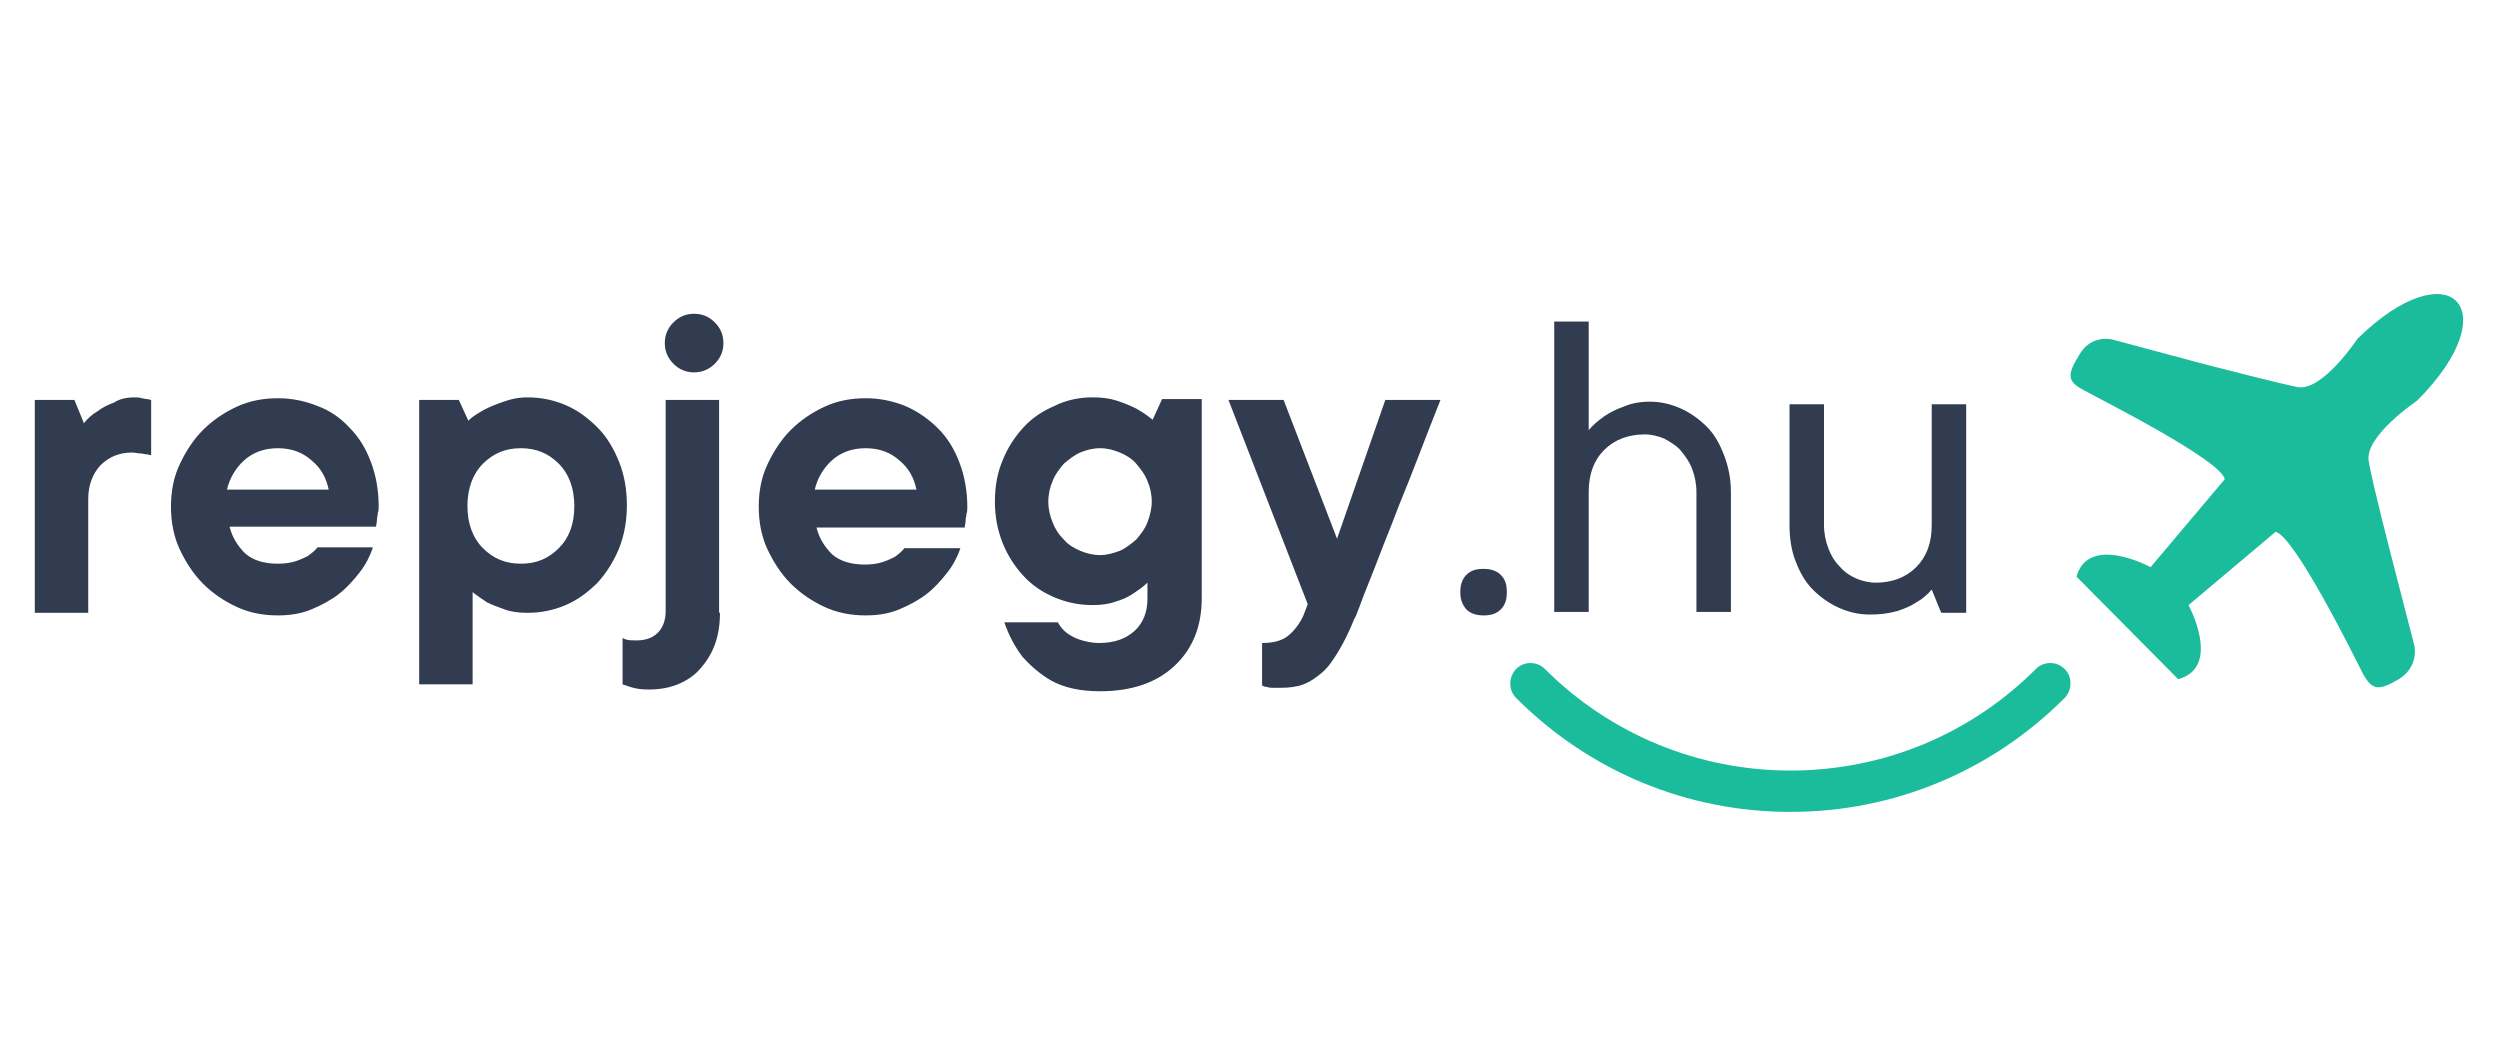
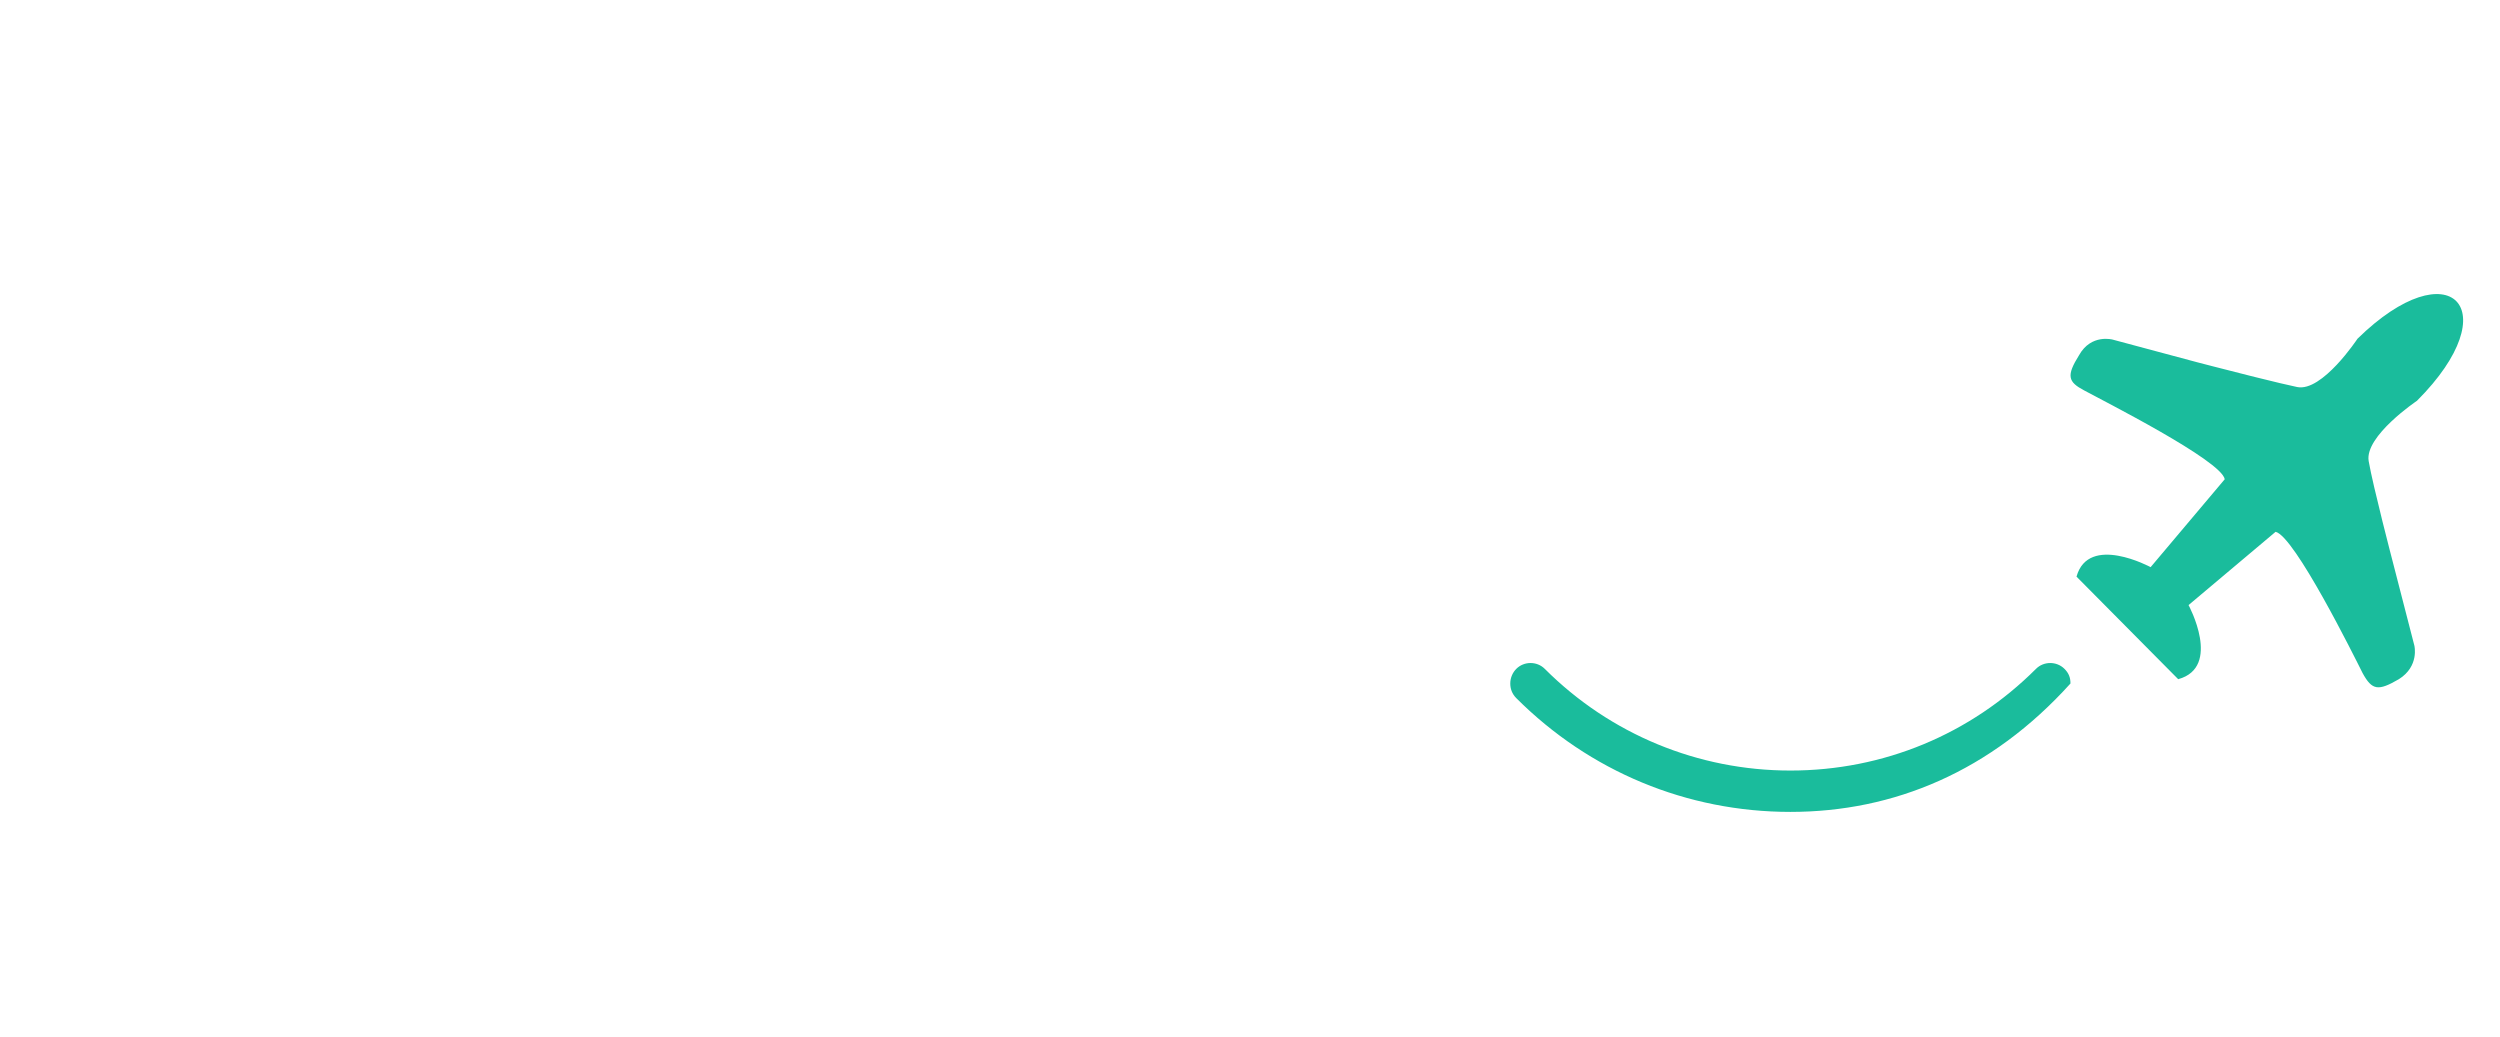
<svg xmlns="http://www.w3.org/2000/svg" width="164px" height="68px" viewBox="0 0 164 68" version="1.1">
  <title>repjegy-logo@1x</title>
  <g id="client-logos" stroke="none" stroke-width="1" fill="none" fill-rule="evenodd">
    <g transform="translate(-1202, -356)" fill-rule="nonzero" id="repjegy-logo">
      <g transform="translate(1202, 356)">
-         <path d="M99.47,43.876 C99.979,43.367 100.827,43.367 101.336,43.876 C105.633,48.173 111.399,50.548 117.449,50.548 C123.555,50.548 129.265,48.173 133.562,43.876 C134.071,43.367 134.919,43.367 135.428,43.876 C135.71,44.159 135.823,44.442 135.823,44.837 C135.823,45.233 135.654,45.572 135.428,45.799 C130.622,50.604 124.233,53.261 117.449,53.261 C110.664,53.261 104.276,50.604 99.47,45.799 C99.187,45.516 99.074,45.177 99.074,44.837 C99.074,44.442 99.244,44.102 99.47,43.876 Z M154.65,22.223 C160.7,16.286 164.601,20.244 158.551,26.293 C158.551,26.293 155.102,28.611 155.385,30.251 C155.668,31.89 156.968,36.866 156.968,36.866 L156.968,36.866 L158.382,42.35 C158.382,42.35 158.721,43.707 157.364,44.555 C156.007,45.346 155.611,45.29 154.989,44.159 C154.424,43.028 150.523,35.17 149.279,34.887 L149.279,34.887 L143.569,39.693 C143.569,39.693 145.774,43.763 142.89,44.555 L142.89,44.555 L136.219,37.827 C137.011,35 141.081,37.205 141.081,37.205 L141.081,37.205 L145.943,31.438 C145.717,30.194 137.859,26.237 136.728,25.615 C135.654,25.049 135.541,24.654 136.389,23.297 C137.18,21.883 138.594,22.279 138.594,22.279 L138.594,22.279 L144.078,23.749 C144.078,23.749 145.837,24.209 147.608,24.653 L148.09,24.773 C149.129,25.032 150.117,25.27 150.693,25.389 C152.332,25.728 154.65,22.223 154.65,22.223 Z" id="motiv" fill="#1ABC9C" />
-         <path d="M71.654,26.067 C72.276,26.067 72.784,26.124 73.293,26.293 C73.802,26.463 74.198,26.633 74.537,26.802 C74.933,27.028 75.272,27.254 75.611,27.537 L76.233,26.18 L78.834,26.18 L78.834,39.24 C78.834,41.049 78.269,42.519 77.081,43.65 C75.894,44.781 74.254,45.346 72.163,45.346 C70.862,45.346 69.845,45.12 68.996,44.668 C68.205,44.216 67.583,43.65 67.074,43.085 C66.565,42.406 66.17,41.671 65.887,40.823 L69.392,40.823 C69.562,41.106 69.731,41.332 69.958,41.502 C70.184,41.671 70.466,41.841 70.806,41.954 C71.145,42.067 71.597,42.18 72.106,42.18 C73.124,42.18 73.859,41.898 74.424,41.389 C74.989,40.88 75.272,40.145 75.272,39.297 L75.272,38.223 C74.989,38.505 74.65,38.731 74.311,38.958 C73.972,39.184 73.576,39.353 73.18,39.466 C72.728,39.636 72.219,39.693 71.654,39.693 C70.806,39.693 69.958,39.523 69.166,39.184 C68.375,38.845 67.696,38.392 67.131,37.77 C66.565,37.148 66.113,36.47 65.774,35.622 C65.435,34.774 65.265,33.869 65.265,32.908 C65.265,31.89 65.435,30.986 65.774,30.194 C66.113,29.346 66.565,28.668 67.131,28.046 C67.696,27.424 68.375,26.972 69.166,26.633 C69.958,26.237 70.806,26.067 71.654,26.067 Z M47.173,26.237 L47.173,40.201 L47.23,40.201 C47.23,40.993 47.117,41.671 46.89,42.293 C46.664,42.915 46.325,43.424 45.929,43.876 C45.534,44.329 45.025,44.668 44.459,44.894 C43.894,45.12 43.272,45.233 42.537,45.233 C42.085,45.233 41.689,45.177 41.35,45.064 C41.18,45.007 41.011,44.951 40.841,44.894 L40.841,41.841 C40.898,41.898 40.954,41.898 41.067,41.954 C41.293,42.011 41.519,42.011 41.746,42.011 C42.367,42.011 42.82,41.841 43.159,41.502 C43.498,41.163 43.668,40.654 43.668,40.088 L43.668,26.237 L47.173,26.237 Z M84.205,26.237 L87.71,35.339 L90.876,26.237 L94.495,26.237 C93.477,28.781 92.629,31.099 91.781,33.134 C91.442,34.039 91.102,34.887 90.763,35.735 C90.424,36.583 90.141,37.375 89.859,38.053 C89.576,38.731 89.35,39.353 89.18,39.806 C89.011,40.258 88.898,40.541 88.841,40.597 C88.502,41.445 88.163,42.124 87.823,42.689 C87.484,43.254 87.145,43.763 86.749,44.102 C86.353,44.442 85.958,44.724 85.505,44.894 C85.053,45.064 84.544,45.12 83.979,45.12 L83.527,45.12 L83.527,45.12 C83.357,45.12 83.244,45.12 83.131,45.064 C82.961,45.064 82.848,45.007 82.792,44.951 L82.792,42.18 C83.583,42.18 84.148,42.011 84.544,41.671 C84.94,41.332 85.279,40.88 85.505,40.371 L85.788,39.636 L80.587,26.237 L84.205,26.237 Z M34.622,26.067 C35.47,26.067 36.318,26.237 37.11,26.576 C37.901,26.915 38.58,27.424 39.201,28.046 C39.823,28.668 40.276,29.459 40.615,30.307 C40.954,31.155 41.124,32.117 41.124,33.134 C41.124,34.152 40.954,35.113 40.615,35.961 C40.276,36.809 39.767,37.601 39.201,38.223 C38.58,38.845 37.901,39.353 37.11,39.693 C36.318,40.032 35.47,40.201 34.622,40.201 C34.057,40.201 33.548,40.145 33.095,39.975 C32.643,39.806 32.304,39.693 31.965,39.523 C31.625,39.297 31.286,39.071 31.004,38.845 L31.004,44.894 L27.498,44.894 L27.498,26.237 L30.099,26.237 L30.721,27.594 C31.004,27.311 31.399,27.085 31.795,26.859 C32.134,26.689 32.53,26.519 33.039,26.35 C33.491,26.18 34,26.067 34.622,26.067 Z M18.226,26.124 C19.131,26.124 19.979,26.293 20.827,26.633 C21.618,26.915 22.353,27.424 22.919,28.046 C23.541,28.668 23.993,29.403 24.332,30.307 C24.671,31.212 24.841,32.173 24.841,33.191 C24.841,33.36 24.841,33.53 24.784,33.643 C24.784,33.813 24.728,33.926 24.728,34.095 C24.728,34.265 24.671,34.435 24.671,34.548 L15.06,34.548 C15.23,35.226 15.569,35.792 16.078,36.3 C16.587,36.753 17.322,36.979 18.226,36.979 C18.678,36.979 19.074,36.922 19.413,36.809 C19.753,36.696 19.979,36.583 20.205,36.47 C20.431,36.3 20.657,36.131 20.827,35.905 L24.445,35.905 L24.445,35.961 C24.276,36.47 23.993,37.035 23.597,37.544 C23.201,38.053 22.749,38.562 22.24,38.958 C21.731,39.353 21.11,39.693 20.431,39.975 C19.753,40.258 19.018,40.371 18.226,40.371 C17.265,40.371 16.36,40.201 15.512,39.806 C14.664,39.41 13.929,38.901 13.307,38.279 C12.686,37.657 12.177,36.866 11.781,36.018 C11.385,35.17 11.216,34.208 11.216,33.247 C11.216,32.23 11.385,31.325 11.781,30.477 C12.177,29.629 12.686,28.837 13.307,28.216 C13.929,27.594 14.664,27.085 15.512,26.689 C16.36,26.293 17.265,26.124 18.226,26.124 Z M56.784,26.124 C57.689,26.124 58.537,26.293 59.385,26.633 C60.177,26.972 60.912,27.481 61.534,28.102 C62.155,28.724 62.608,29.459 62.947,30.364 C63.286,31.269 63.456,32.23 63.456,33.247 C63.456,33.417 63.456,33.587 63.399,33.7 C63.399,33.869 63.343,33.982 63.343,34.152 C63.343,34.322 63.286,34.491 63.286,34.604 L53.562,34.604 C53.731,35.283 54.071,35.848 54.58,36.357 C55.088,36.809 55.823,37.035 56.728,37.035 C57.18,37.035 57.576,36.979 57.915,36.866 C58.254,36.753 58.481,36.64 58.707,36.527 C58.933,36.357 59.159,36.187 59.329,35.961 L63.004,35.961 C62.834,36.47 62.551,37.035 62.155,37.544 C61.76,38.053 61.307,38.562 60.799,38.958 C60.29,39.353 59.668,39.693 58.989,39.975 C58.311,40.258 57.576,40.371 56.784,40.371 C55.823,40.371 54.919,40.201 54.071,39.806 C53.223,39.41 52.488,38.901 51.866,38.279 C51.244,37.657 50.735,36.866 50.339,36.018 C49.943,35.17 49.774,34.208 49.774,33.247 C49.774,32.23 49.943,31.325 50.339,30.477 C50.735,29.629 51.244,28.837 51.866,28.216 C52.488,27.594 53.223,27.085 54.071,26.689 C54.919,26.293 55.823,26.124 56.784,26.124 Z M97.322,37.318 C97.774,37.318 98.17,37.431 98.452,37.714 C98.735,37.996 98.848,38.336 98.848,38.845 C98.848,39.353 98.735,39.693 98.452,39.975 C98.17,40.258 97.83,40.371 97.322,40.371 C96.869,40.371 96.473,40.258 96.191,39.975 C95.908,39.636 95.795,39.297 95.795,38.845 C95.795,38.392 95.908,37.996 96.191,37.714 C96.473,37.431 96.813,37.318 97.322,37.318 Z M119.654,26.519 L119.654,34.435 C119.654,35 119.767,35.509 119.936,35.961 C120.106,36.413 120.332,36.809 120.671,37.148 C120.954,37.488 121.35,37.77 121.746,37.94 C122.141,38.11 122.594,38.223 123.046,38.223 C124.12,38.223 125.025,37.883 125.703,37.205 C126.382,36.527 126.721,35.622 126.721,34.435 L126.721,26.519 L128.982,26.519 L128.982,40.201 L127.343,40.201 L126.721,38.675 C126.438,39.014 126.099,39.297 125.703,39.523 C125.364,39.749 124.968,39.919 124.459,40.088 C123.837,40.258 123.272,40.314 122.65,40.314 C121.915,40.314 121.237,40.145 120.615,39.862 C119.993,39.58 119.428,39.184 118.919,38.675 C118.41,38.166 118.071,37.544 117.788,36.809 C117.505,36.074 117.392,35.283 117.392,34.435 L117.392,26.519 L119.654,26.519 Z M9.293,26.124 C9.406,26.124 9.519,26.18 9.633,26.18 C9.746,26.18 9.859,26.237 9.915,26.237 L9.915,29.855 C9.802,29.855 9.689,29.799 9.576,29.799 C9.463,29.799 9.35,29.742 9.18,29.742 C9.011,29.742 8.841,29.686 8.671,29.686 C7.823,29.686 7.145,29.968 6.58,30.534 C6.071,31.099 5.788,31.834 5.788,32.739 L5.788,40.201 L2.283,40.201 L2.283,26.237 L4.883,26.237 L5.505,27.763 C5.731,27.481 6.014,27.198 6.41,26.972 C6.693,26.746 7.032,26.576 7.484,26.406 C7.823,26.18 8.276,26.067 8.841,26.067 C9.011,26.067 9.124,26.067 9.293,26.124 Z M104.219,21.092 L104.219,28.216 C104.502,27.876 104.841,27.594 105.237,27.311 C105.576,27.085 105.972,26.859 106.481,26.689 C106.989,26.463 107.555,26.35 108.233,26.35 C108.968,26.35 109.647,26.519 110.269,26.802 C110.89,27.085 111.456,27.481 111.965,27.989 C112.473,28.498 112.813,29.12 113.095,29.855 C113.378,30.59 113.548,31.382 113.548,32.286 L113.548,40.145 L111.286,40.145 L111.286,32.286 C111.286,31.721 111.173,31.212 111.004,30.76 C110.834,30.307 110.551,29.912 110.269,29.572 C109.986,29.233 109.59,29.007 109.194,28.781 C108.799,28.611 108.346,28.498 107.894,28.498 C106.82,28.498 105.915,28.837 105.237,29.516 C104.558,30.194 104.219,31.099 104.219,32.286 L104.219,40.145 L101.958,40.145 L101.958,21.092 L104.219,21.092 Z M34.17,29.403 C33.152,29.403 32.36,29.742 31.682,30.42 C31.004,31.099 30.664,32.06 30.664,33.191 C30.664,34.322 31.004,35.283 31.682,35.961 C32.36,36.64 33.152,36.979 34.17,36.979 C35.187,36.979 35.979,36.64 36.657,35.961 C37.336,35.283 37.675,34.378 37.675,33.191 C37.675,32.06 37.336,31.099 36.657,30.42 C35.979,29.742 35.187,29.403 34.17,29.403 Z M72.163,29.403 C71.71,29.403 71.258,29.516 70.862,29.686 C70.466,29.855 70.127,30.138 69.788,30.42 C69.505,30.76 69.223,31.099 69.053,31.551 C68.883,31.947 68.77,32.399 68.77,32.908 C68.77,33.417 68.883,33.869 69.053,34.265 C69.223,34.717 69.449,35.057 69.788,35.396 C70.071,35.735 70.466,35.961 70.862,36.131 C71.258,36.3 71.71,36.413 72.163,36.413 C72.615,36.413 73.011,36.3 73.463,36.131 C73.859,35.961 74.198,35.678 74.537,35.396 C74.82,35.057 75.102,34.717 75.272,34.265 C75.442,33.813 75.555,33.36 75.555,32.908 C75.555,32.399 75.442,31.947 75.272,31.551 C75.102,31.099 74.82,30.76 74.537,30.42 C74.254,30.081 73.859,29.855 73.463,29.686 C73.067,29.516 72.615,29.403 72.163,29.403 Z M18.226,29.403 C17.322,29.403 16.587,29.686 16.021,30.194 C15.456,30.703 15.06,31.382 14.89,32.117 L21.562,32.117 C21.392,31.325 21.053,30.703 20.431,30.194 C19.866,29.686 19.131,29.403 18.226,29.403 Z M56.784,29.403 C55.88,29.403 55.145,29.686 54.58,30.194 C54.014,30.703 53.618,31.382 53.449,32.117 L60.12,32.117 C59.951,31.325 59.611,30.703 58.989,30.194 C58.424,29.686 57.689,29.403 56.784,29.403 Z M45.534,20.583 C46.042,20.583 46.495,20.753 46.89,21.148 C47.286,21.544 47.456,21.996 47.456,22.505 C47.456,23.014 47.286,23.466 46.89,23.862 C46.551,24.201 46.099,24.428 45.534,24.428 C45.025,24.428 44.572,24.258 44.177,23.862 C43.781,23.466 43.611,23.014 43.611,22.505 C43.611,21.996 43.781,21.544 44.177,21.148 C44.572,20.753 45.025,20.583 45.534,20.583 Z" id="typo" fill="#323C50" />
+         <path d="M99.47,43.876 C99.979,43.367 100.827,43.367 101.336,43.876 C105.633,48.173 111.399,50.548 117.449,50.548 C123.555,50.548 129.265,48.173 133.562,43.876 C134.071,43.367 134.919,43.367 135.428,43.876 C135.71,44.159 135.823,44.442 135.823,44.837 C130.622,50.604 124.233,53.261 117.449,53.261 C110.664,53.261 104.276,50.604 99.47,45.799 C99.187,45.516 99.074,45.177 99.074,44.837 C99.074,44.442 99.244,44.102 99.47,43.876 Z M154.65,22.223 C160.7,16.286 164.601,20.244 158.551,26.293 C158.551,26.293 155.102,28.611 155.385,30.251 C155.668,31.89 156.968,36.866 156.968,36.866 L156.968,36.866 L158.382,42.35 C158.382,42.35 158.721,43.707 157.364,44.555 C156.007,45.346 155.611,45.29 154.989,44.159 C154.424,43.028 150.523,35.17 149.279,34.887 L149.279,34.887 L143.569,39.693 C143.569,39.693 145.774,43.763 142.89,44.555 L142.89,44.555 L136.219,37.827 C137.011,35 141.081,37.205 141.081,37.205 L141.081,37.205 L145.943,31.438 C145.717,30.194 137.859,26.237 136.728,25.615 C135.654,25.049 135.541,24.654 136.389,23.297 C137.18,21.883 138.594,22.279 138.594,22.279 L138.594,22.279 L144.078,23.749 C144.078,23.749 145.837,24.209 147.608,24.653 L148.09,24.773 C149.129,25.032 150.117,25.27 150.693,25.389 C152.332,25.728 154.65,22.223 154.65,22.223 Z" id="motiv" fill="#1ABC9C" />
      </g>
    </g>
  </g>
</svg>